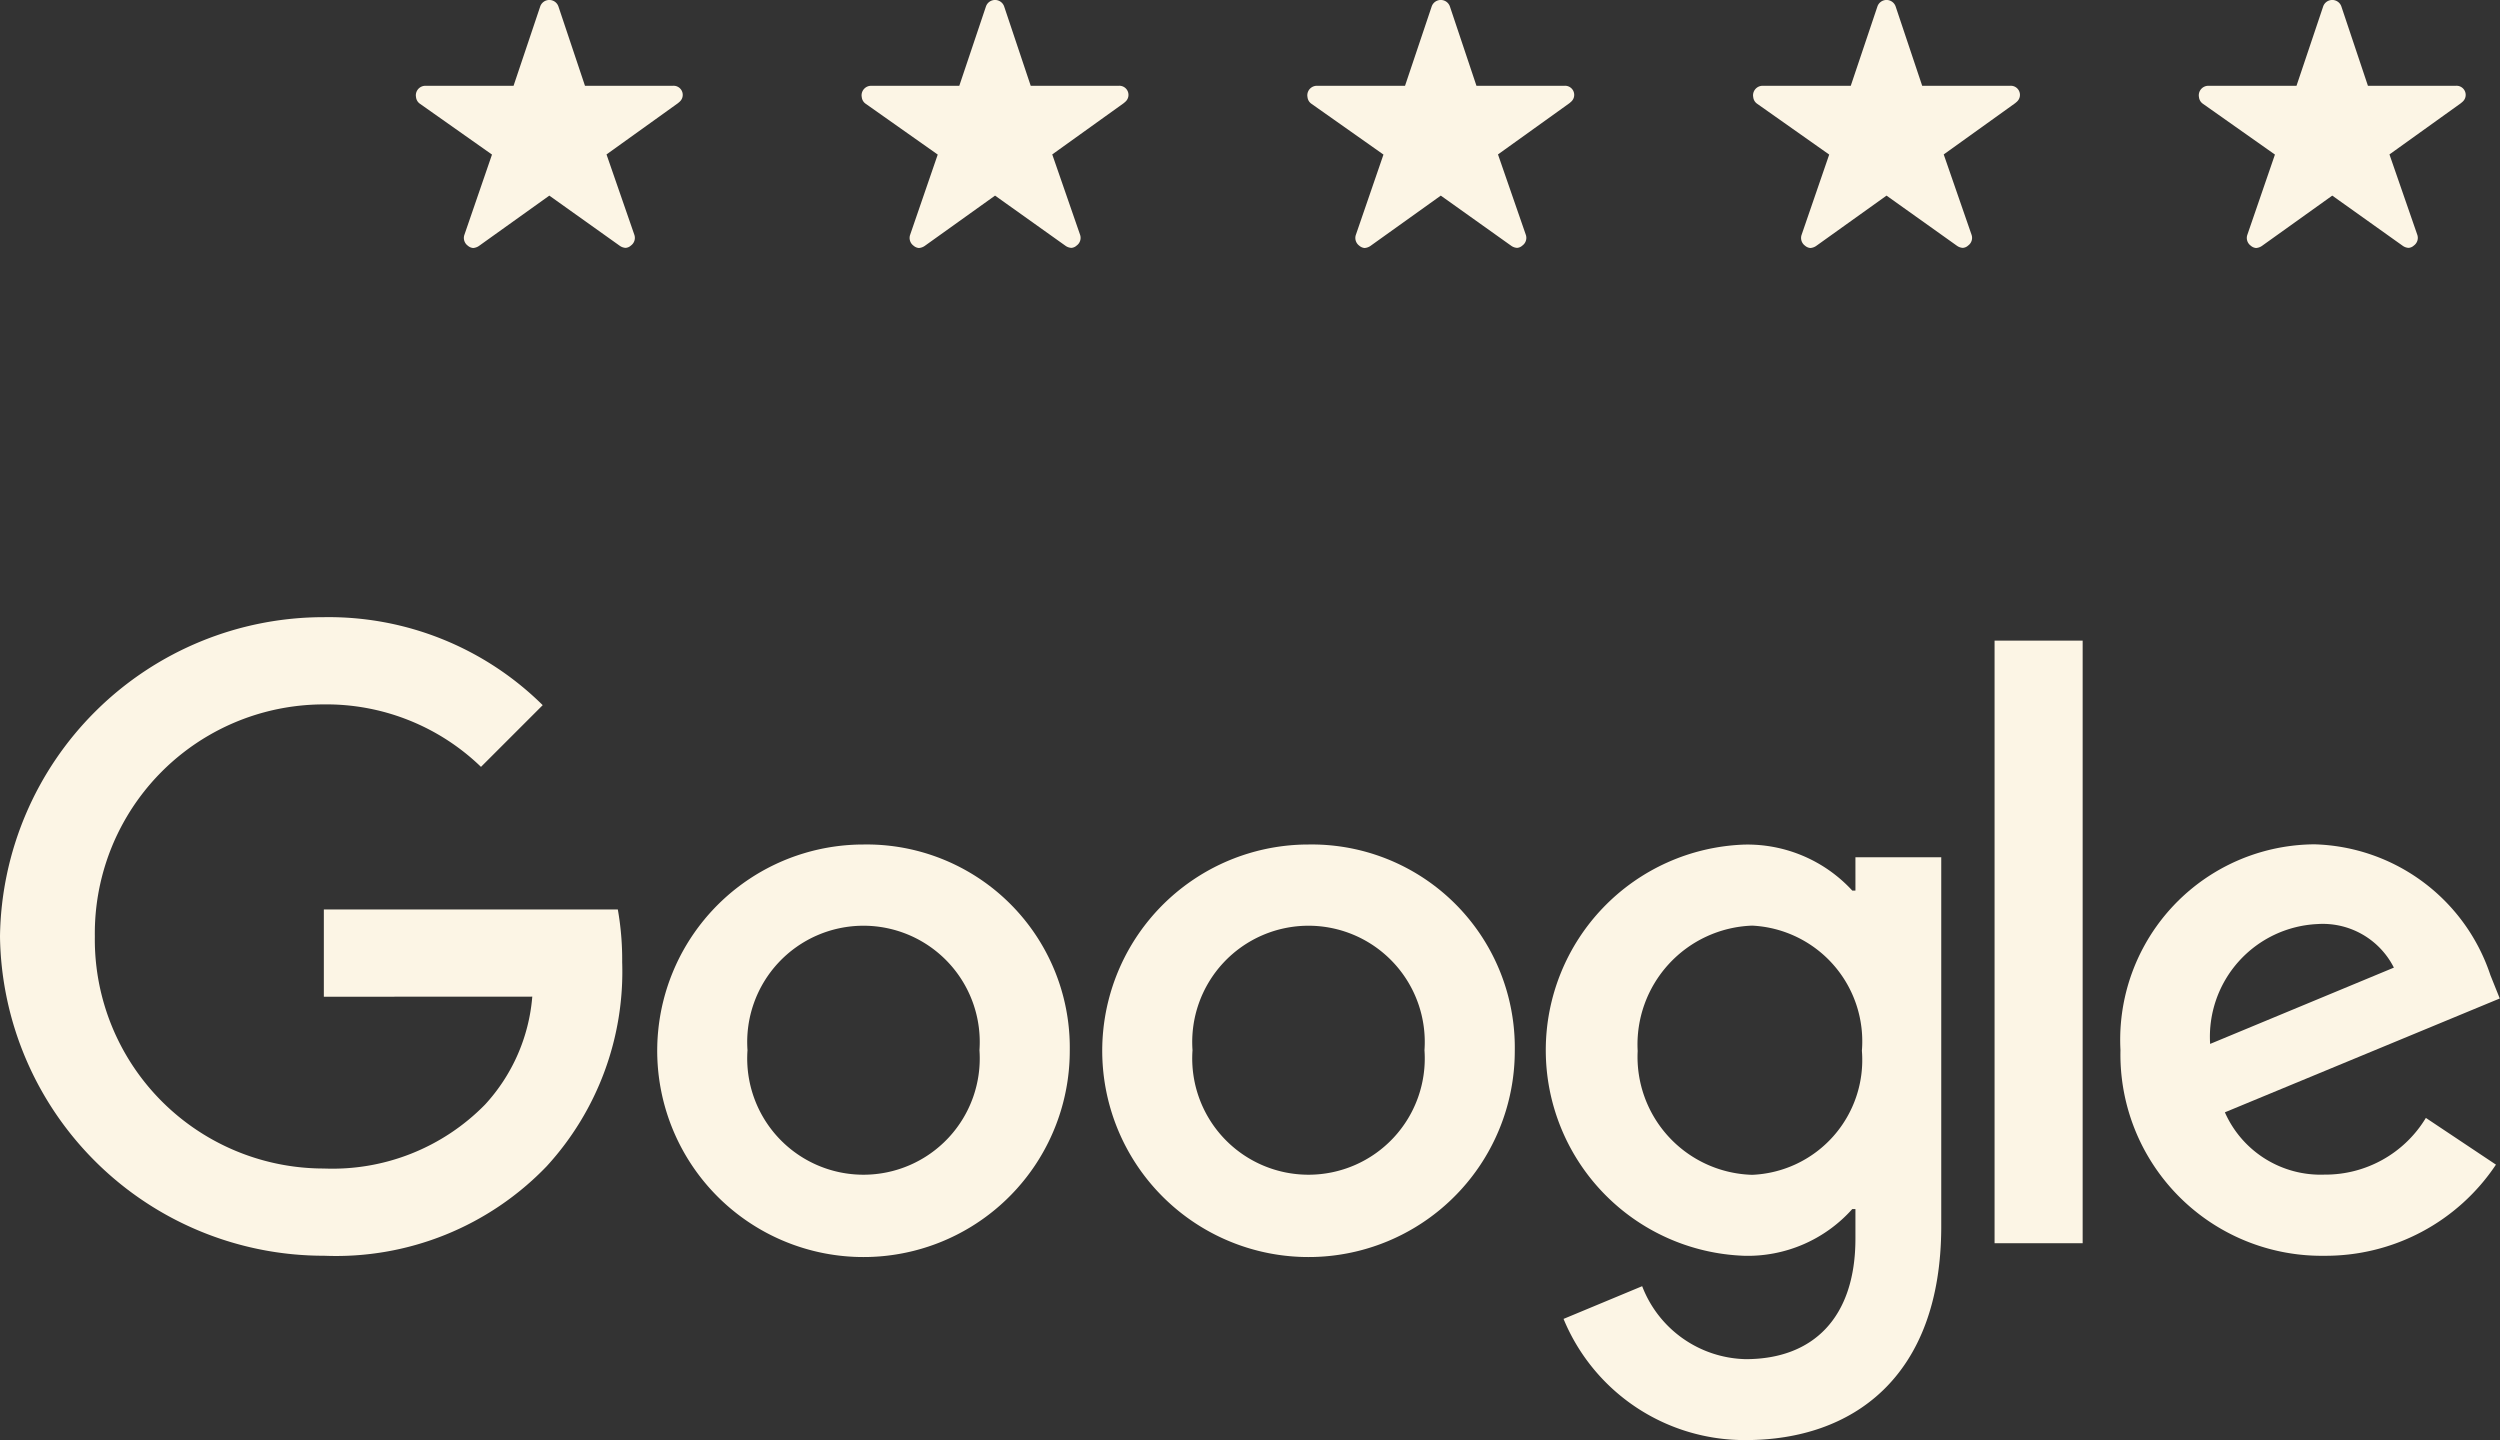
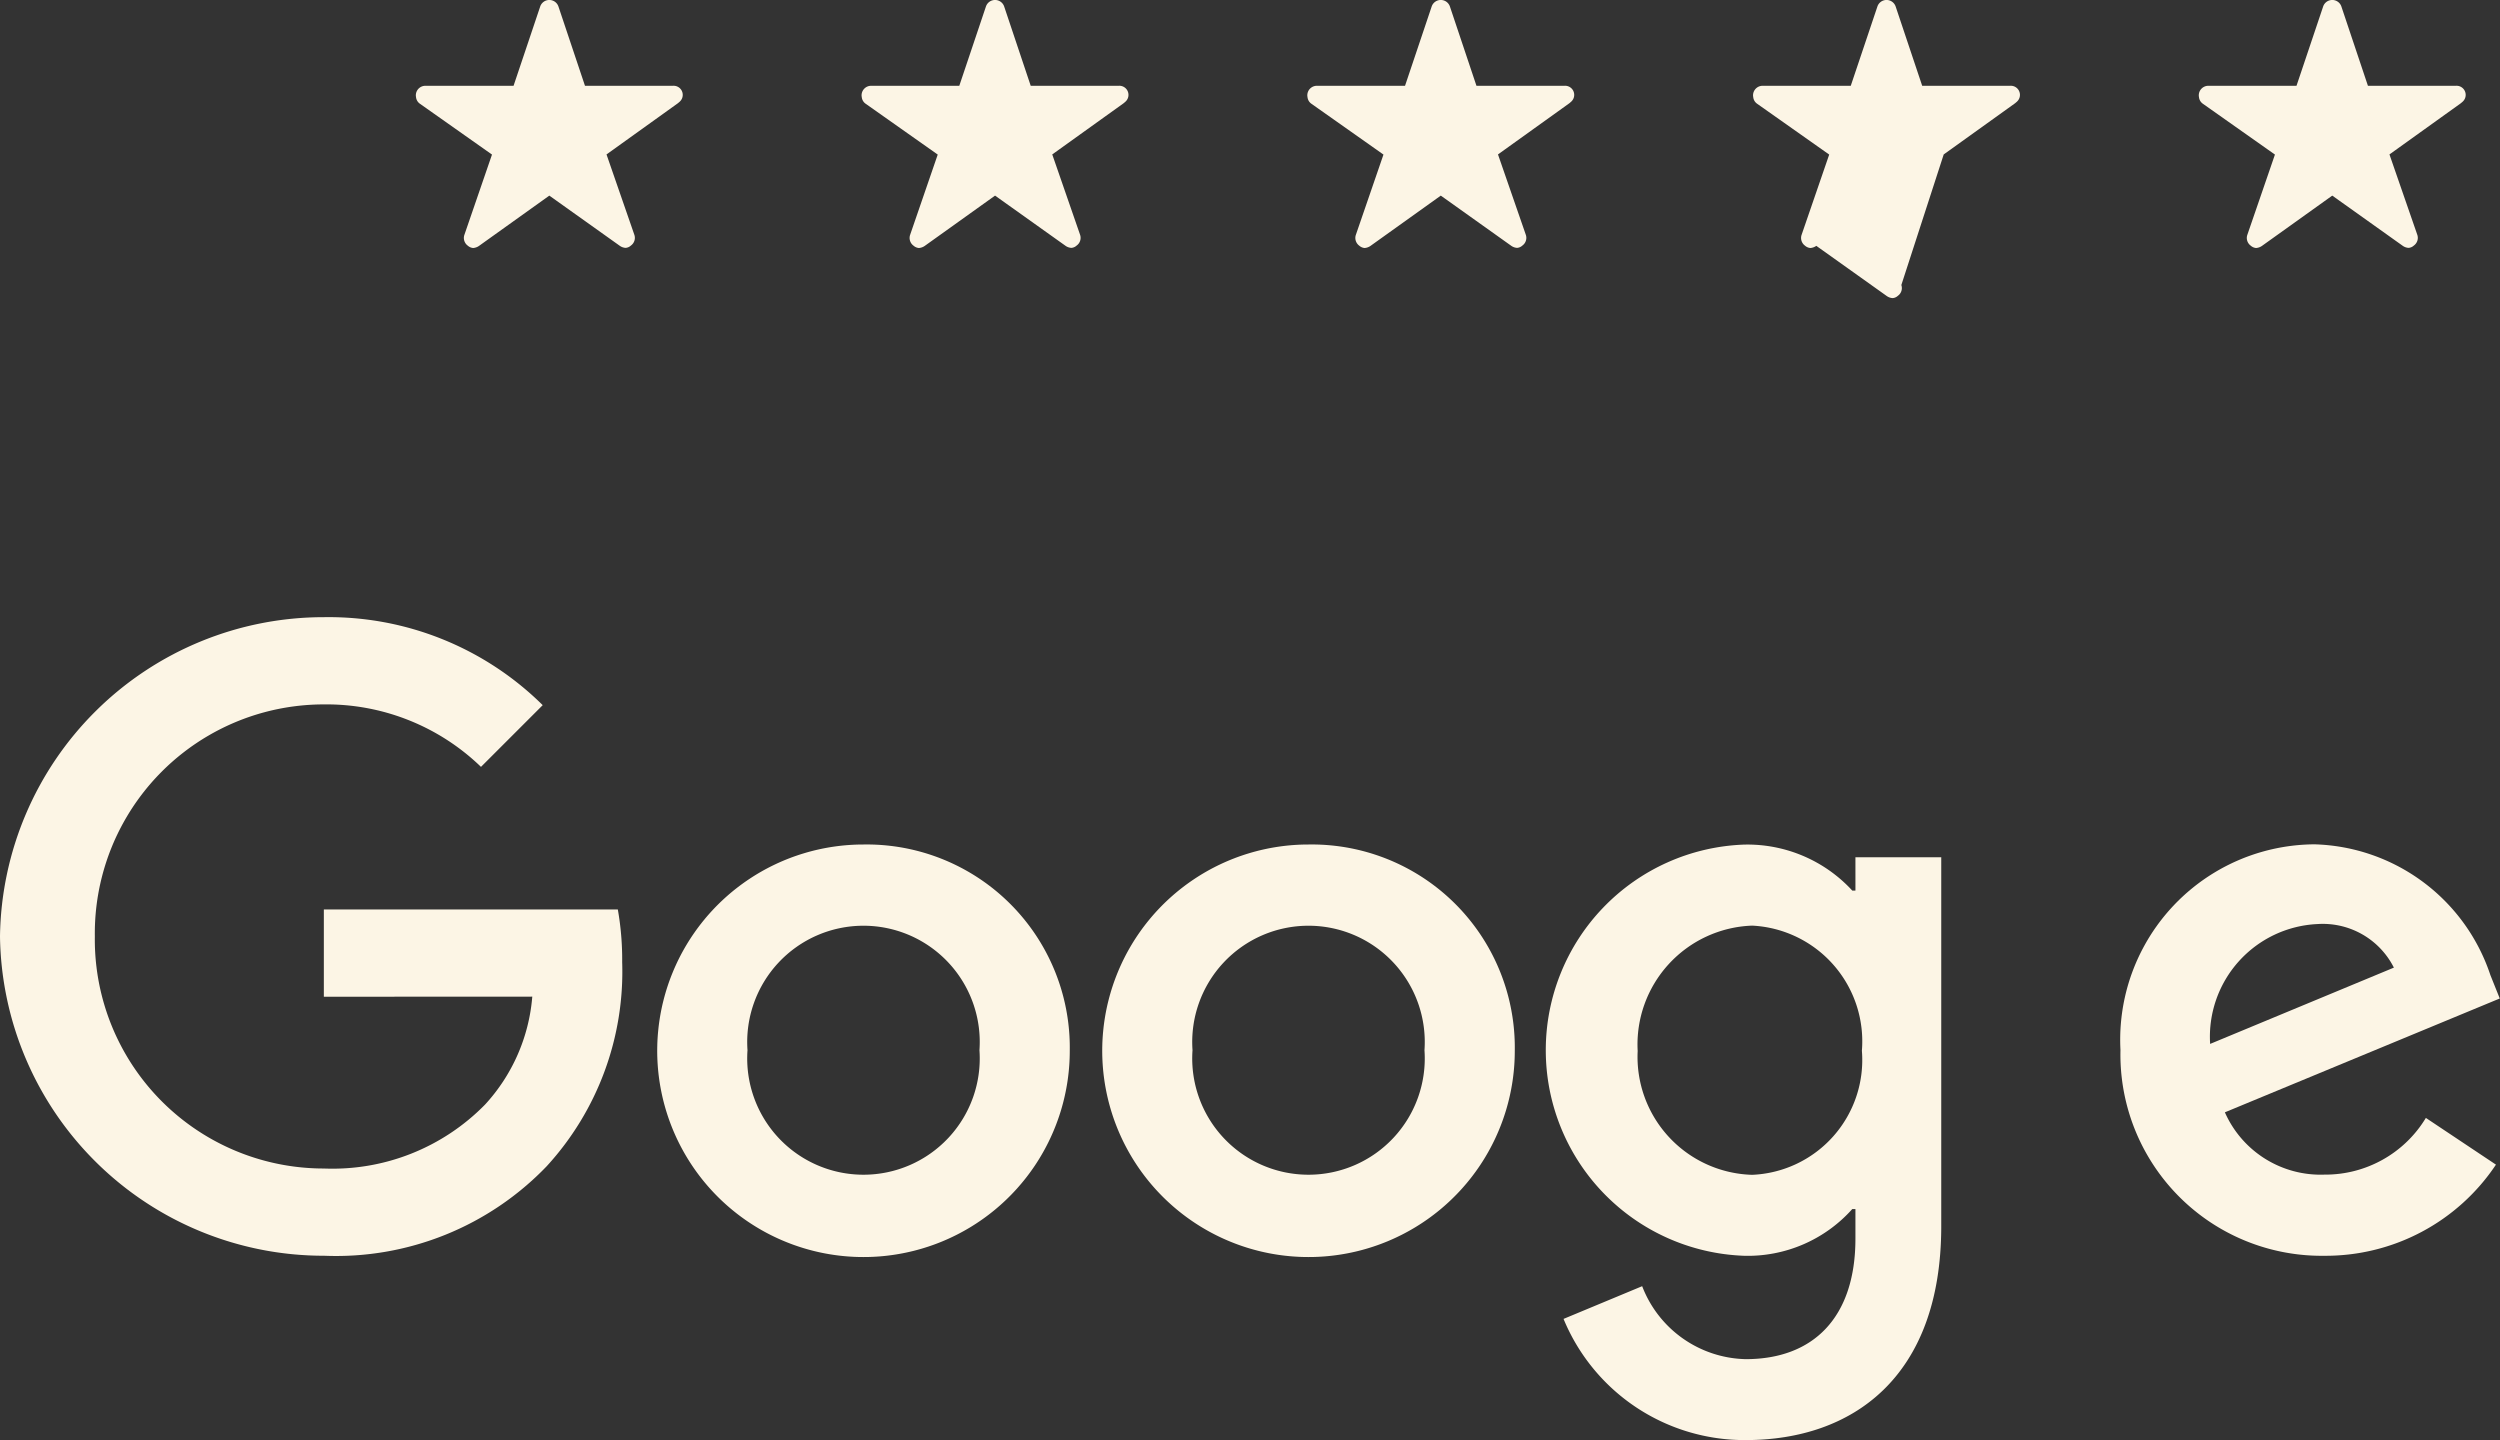
<svg xmlns="http://www.w3.org/2000/svg" id="google" width="72.913" height="42" viewBox="0 0 72.913 42">
  <rect x="0" y="0" width="72.913" height="42" fill="#333333" stroke="none" />
  <defs>
    <clipPath id="clip-path">
      <rect width="66.913" height="12.919" fill="none" />
    </clipPath>
  </defs>
  <g id="Google-Logo.wine" transform="translate(0 18)">
    <path id="Path_50" data-name="Path 50" d="M82.922,30.527a6.016,6.016,0,1,1-6.016-6A5.923,5.923,0,0,1,82.922,30.527Zm-2.634,0a3.391,3.391,0,1,0-6.765,0,3.391,3.391,0,1,0,6.765,0Z" transform="translate(-51.722 -17.897)" fill="#fcf5e5" />
    <path id="Path_51" data-name="Path 51" d="M130.922,30.527a6.016,6.016,0,1,1-6.016-6A5.923,5.923,0,0,1,130.922,30.527Zm-2.634,0a3.391,3.391,0,1,0-6.765,0,3.391,3.391,0,1,0,6.765,0Z" transform="translate(-86.743 -17.897)" fill="#fcf5e5" />
    <path id="Path_52" data-name="Path 52" d="M178.367,24.892V35.659c0,4.429-2.612,6.238-5.7,6.238a5.711,5.711,0,0,1-5.316-3.534l2.293-.954a3.313,3.313,0,0,0,3.02,2.128c1.977,0,3.2-1.219,3.2-3.515v-.863h-.092a4.083,4.083,0,0,1-3.158,1.363,6,6,0,0,1,0-11.992,4.156,4.156,0,0,1,3.158,1.341h.092V24.9h2.5Zm-2.315,5.657a3.379,3.379,0,0,0-3.2-3.656,3.468,3.468,0,0,0-3.339,3.656,3.442,3.442,0,0,0,3.339,3.612A3.352,3.352,0,0,0,176.053,30.549Z" transform="translate(-121.75 -17.897)" fill="#fcf5e5" />
-     <path id="Path_53" data-name="Path 53" d="M217.709,2.53V20.105H215.14V2.53Z" transform="translate(-156.968 -1.846)" fill="#fcf5e5" />
    <path id="Path_54" data-name="Path 54" d="M237.634,32.494l2.044,1.363a5.969,5.969,0,0,1-5,2.658,5.868,5.868,0,0,1-5.951-6,5.7,5.7,0,0,1,5.657-6,5.57,5.57,0,0,1,5.132,3.815l.273.681-8.017,3.32a3.052,3.052,0,0,0,2.907,1.817A3.423,3.423,0,0,0,237.634,32.494Zm-6.292-2.158,5.359-2.225a2.322,2.322,0,0,0-2.225-1.271A3.29,3.29,0,0,0,231.342,30.336Z" transform="translate(-166.883 -17.89)" fill="#fcf5e5" />
    <path id="Path_55" data-name="Path 55" d="M9.445,11.07V8.525h8.574a8.431,8.431,0,0,1,.127,1.536,8.4,8.4,0,0,1-2.2,5.951,8.515,8.515,0,0,1-6.495,2.612A9.443,9.443,0,0,1,0,9.312,9.443,9.443,0,0,1,9.447,0a8.873,8.873,0,0,1,6.381,2.566l-1.8,1.8A6.486,6.486,0,0,0,9.445,2.544,6.68,6.68,0,0,0,2.766,9.312,6.68,6.68,0,0,0,9.445,16.08a6.23,6.23,0,0,0,4.7-1.863,5.274,5.274,0,0,0,1.379-3.15Z" fill="#fcf5e5" />
  </g>
  <g id="Repeat_Grid_1" data-name="Repeat Grid 1" transform="translate(6)" clip-path="url(#clip-path)">
    <g transform="translate(-275.133 -529)">
      <path id="Icon_ionic-ios-star" data-name="Icon ionic-ios-star" d="M9.74,5.877H7.183L6.407,3.559a.281.281,0,0,0-.528,0L5.1,5.877H2.528a.279.279,0,0,0-.278.278.2.2,0,0,0,.005.047.267.267,0,0,0,.116.2l2.1,1.481-.806,2.344a.279.279,0,0,0,.1.313.269.269,0,0,0,.156.068.341.341,0,0,0,.174-.063L6.143,9.08l2.051,1.461a.326.326,0,0,0,.174.063.25.25,0,0,0,.155-.068.275.275,0,0,0,.1-.313L7.811,7.879,9.894,6.385l.05-.043a.266.266,0,0,0-.205-.464Z" transform="translate(279.011 525.625)" fill="#fcf5e5" />
    </g>
    <g transform="translate(-262.133 -529)">
      <path id="Icon_ionic-ios-star-2" data-name="Icon ionic-ios-star" d="M9.74,5.877H7.183L6.407,3.559a.281.281,0,0,0-.528,0L5.1,5.877H2.528a.279.279,0,0,0-.278.278.2.2,0,0,0,.005.047.267.267,0,0,0,.116.2l2.1,1.481-.806,2.344a.279.279,0,0,0,.1.313.269.269,0,0,0,.156.068.341.341,0,0,0,.174-.063L6.143,9.08l2.051,1.461a.326.326,0,0,0,.174.063.25.25,0,0,0,.155-.068.275.275,0,0,0,.1-.313L7.811,7.879,9.894,6.385l.05-.043a.266.266,0,0,0-.205-.464Z" transform="translate(279.011 525.625)" fill="#fcf5e5" />
    </g>
    <g transform="translate(-249.133 -529)">
      <path id="Icon_ionic-ios-star-3" data-name="Icon ionic-ios-star" d="M9.74,5.877H7.183L6.407,3.559a.281.281,0,0,0-.528,0L5.1,5.877H2.528a.279.279,0,0,0-.278.278.2.2,0,0,0,.005.047.267.267,0,0,0,.116.2l2.1,1.481-.806,2.344a.279.279,0,0,0,.1.313.269.269,0,0,0,.156.068.341.341,0,0,0,.174-.063L6.143,9.08l2.051,1.461a.326.326,0,0,0,.174.063.25.25,0,0,0,.155-.068.275.275,0,0,0,.1-.313L7.811,7.879,9.894,6.385l.05-.043a.266.266,0,0,0-.205-.464Z" transform="translate(279.011 525.625)" fill="#fcf5e5" />
    </g>
    <g transform="translate(-236.133 -529)">
-       <path id="Icon_ionic-ios-star-4" data-name="Icon ionic-ios-star" d="M9.74,5.877H7.183L6.407,3.559a.281.281,0,0,0-.528,0L5.1,5.877H2.528a.279.279,0,0,0-.278.278.2.2,0,0,0,.005.047.267.267,0,0,0,.116.2l2.1,1.481-.806,2.344a.279.279,0,0,0,.1.313.269.269,0,0,0,.156.068.341.341,0,0,0,.174-.063L6.143,9.08l2.051,1.461a.326.326,0,0,0,.174.063.25.25,0,0,0,.155-.068.275.275,0,0,0,.1-.313L7.811,7.879,9.894,6.385l.05-.043a.266.266,0,0,0-.205-.464Z" transform="translate(279.011 525.625)" fill="#fcf5e5" />
+       <path id="Icon_ionic-ios-star-4" data-name="Icon ionic-ios-star" d="M9.74,5.877H7.183L6.407,3.559a.281.281,0,0,0-.528,0L5.1,5.877H2.528a.279.279,0,0,0-.278.278.2.2,0,0,0,.005.047.267.267,0,0,0,.116.2l2.1,1.481-.806,2.344a.279.279,0,0,0,.1.313.269.269,0,0,0,.156.068.341.341,0,0,0,.174-.063l2.051,1.461a.326.326,0,0,0,.174.063.25.25,0,0,0,.155-.068.275.275,0,0,0,.1-.313L7.811,7.879,9.894,6.385l.05-.043a.266.266,0,0,0-.205-.464Z" transform="translate(279.011 525.625)" fill="#fcf5e5" />
    </g>
    <g transform="translate(-223.133 -529)">
      <path id="Icon_ionic-ios-star-5" data-name="Icon ionic-ios-star" d="M9.74,5.877H7.183L6.407,3.559a.281.281,0,0,0-.528,0L5.1,5.877H2.528a.279.279,0,0,0-.278.278.2.2,0,0,0,.005.047.267.267,0,0,0,.116.2l2.1,1.481-.806,2.344a.279.279,0,0,0,.1.313.269.269,0,0,0,.156.068.341.341,0,0,0,.174-.063L6.143,9.08l2.051,1.461a.326.326,0,0,0,.174.063.25.25,0,0,0,.155-.068.275.275,0,0,0,.1-.313L7.811,7.879,9.894,6.385l.05-.043a.266.266,0,0,0-.205-.464Z" transform="translate(279.011 525.625)" fill="#fcf5e5" />
    </g>
  </g>
</svg>